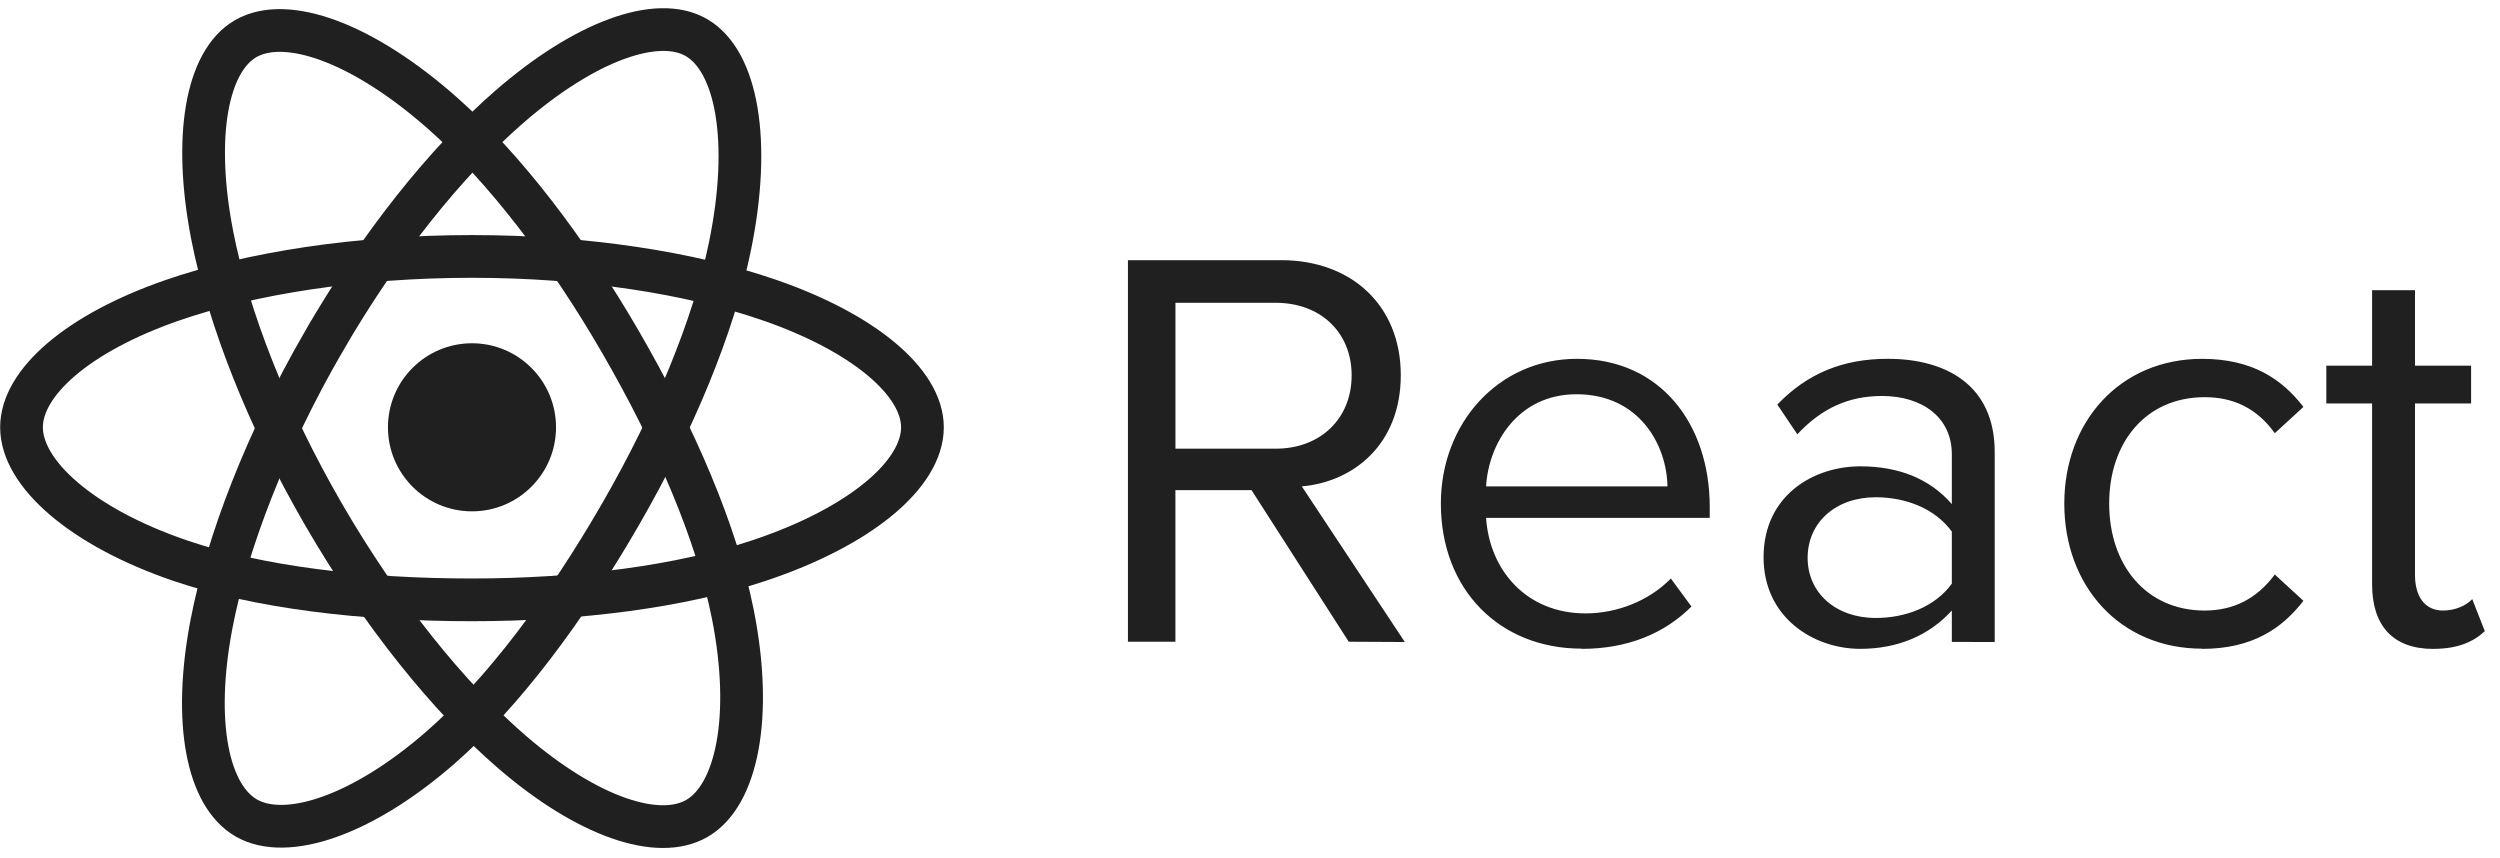
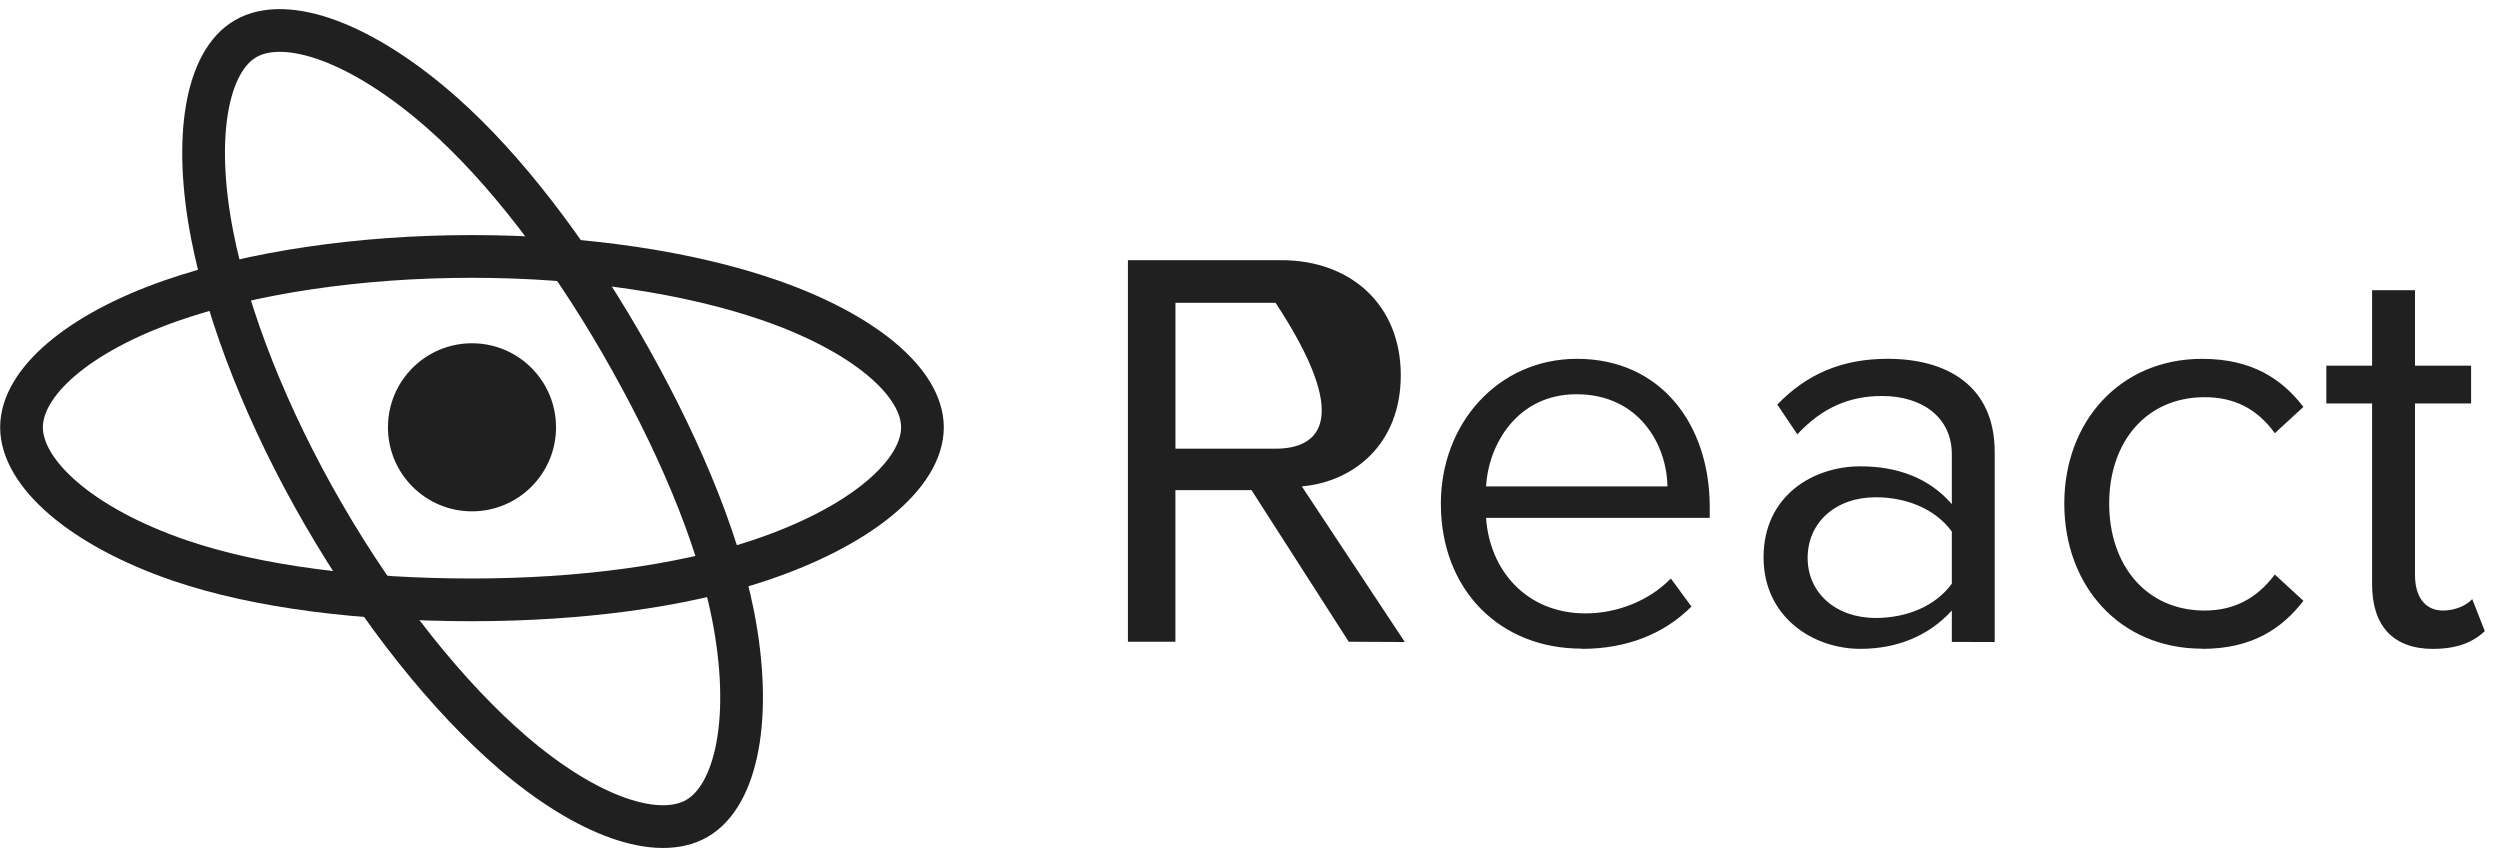
<svg xmlns="http://www.w3.org/2000/svg" width="134" height="46" viewBox="0 0 134 46" fill="none">
  <path d="M25.298 27.408C27.786 27.408 29.803 25.391 29.803 22.903C29.803 20.416 27.786 18.399 25.298 18.399C22.811 18.399 20.794 20.416 20.794 22.903C20.794 25.391 22.811 27.408 25.298 27.408Z" fill="#202020" />
  <path fill-rule="evenodd" clip-rule="evenodd" d="M25.299 13.745C31.346 13.745 36.965 14.613 41.201 16.071C46.305 17.828 49.443 20.492 49.443 22.904C49.443 25.417 46.117 28.246 40.636 30.062C36.492 31.435 31.039 32.152 25.299 32.152C19.412 32.152 13.839 31.479 9.648 30.047C4.347 28.235 1.153 25.369 1.153 22.904C1.153 20.511 4.15 17.869 9.182 16.114C13.434 14.632 19.191 13.745 25.298 13.745H25.299Z" stroke="#202020" stroke-width="2.29" />
-   <path fill-rule="evenodd" clip-rule="evenodd" d="M17.326 18.351C20.347 13.112 23.905 8.678 27.285 5.737C31.357 2.194 35.232 0.806 37.321 2.01C39.498 3.266 40.288 7.561 39.123 13.216C38.243 17.491 36.139 22.573 33.271 27.546C30.33 32.645 26.963 37.137 23.63 40.051C19.411 43.739 15.333 45.073 13.198 43.841C11.125 42.647 10.333 38.731 11.327 33.495C12.167 29.071 14.275 23.641 17.325 18.351L17.326 18.351Z" stroke="#202020" stroke-width="2.29" />
  <path fill-rule="evenodd" clip-rule="evenodd" d="M17.333 27.559C14.303 22.326 12.241 17.028 11.379 12.632C10.343 7.334 11.076 3.284 13.163 2.075C15.338 0.816 19.453 2.277 23.771 6.111C27.035 9.009 30.387 13.369 33.263 18.337C36.212 23.431 38.423 28.592 39.282 32.935C40.37 38.432 39.49 42.631 37.356 43.866C35.286 45.065 31.497 43.796 27.458 40.32C24.045 37.383 20.393 32.844 17.333 27.559V27.559Z" stroke="#202020" stroke-width="2.29" />
-   <path fill-rule="evenodd" clip-rule="evenodd" d="M75.299 34.412L69.778 26.071C72.568 25.825 75.082 23.803 75.082 20.109C75.082 16.351 72.415 13.945 68.674 13.945H60.457V34.397H63.002V26.271H67.081L72.293 34.397L75.299 34.412ZM68.369 24.048H63.004V16.229H68.369C70.793 16.229 72.448 17.823 72.448 20.123C72.448 22.424 70.791 24.05 68.369 24.05V24.048ZM84.774 34.779C87.198 34.779 89.19 33.982 90.662 32.511L89.558 31.008C88.391 32.204 86.675 32.878 84.989 32.878C81.801 32.878 79.838 30.547 79.654 27.758H91.642V27.175C91.642 22.73 89.004 19.233 84.527 19.233C80.295 19.233 77.23 22.699 77.23 26.991C77.23 31.622 80.388 34.767 84.773 34.767L84.774 34.779ZM89.375 26.07H79.655C79.778 23.802 81.34 21.132 84.499 21.132C87.873 21.132 89.344 23.861 89.375 26.07ZM106.916 34.411V24.231C106.916 20.643 104.311 19.232 101.182 19.232C98.758 19.232 96.858 20.029 95.264 21.685L96.337 23.279C97.655 21.869 99.098 21.225 100.876 21.225C103.022 21.225 104.618 22.359 104.618 24.352V27.02C103.421 25.639 101.735 24.995 99.711 24.995C97.197 24.995 94.527 26.56 94.527 29.871C94.527 33.09 97.194 34.778 99.711 34.778C101.704 34.778 103.392 34.073 104.618 32.724V34.408L106.916 34.411ZM100.539 33.123C98.393 33.123 96.889 31.775 96.889 29.903C96.889 28.002 98.393 26.653 100.539 26.653C102.164 26.653 103.727 27.266 104.618 28.493V31.284C103.729 32.51 102.164 33.123 100.539 33.123ZM118.036 34.779C120.734 34.779 122.328 33.675 123.463 32.204L121.93 30.794C120.949 32.112 119.692 32.725 118.172 32.725C115.013 32.725 113.052 30.271 113.052 26.991C113.052 23.711 115.014 21.289 118.172 21.289C119.705 21.289 120.962 21.872 121.93 23.22L123.463 21.81C122.329 20.337 120.734 19.234 118.036 19.234C113.62 19.234 110.646 22.608 110.646 26.992C110.646 31.408 113.62 34.769 118.036 34.769V34.779ZM130.426 34.779C131.773 34.779 132.603 34.38 133.186 33.829L132.512 32.112C132.205 32.449 131.605 32.725 130.948 32.725C129.937 32.725 129.444 31.928 129.444 30.823V21.624H132.451V19.601H129.444V15.554H127.144V19.601H124.691V21.626H127.144V31.316C127.144 33.524 128.248 34.782 130.426 34.782V34.779Z" fill="#202020" />
+   <path fill-rule="evenodd" clip-rule="evenodd" d="M75.299 34.412L69.778 26.071C72.568 25.825 75.082 23.803 75.082 20.109C75.082 16.351 72.415 13.945 68.674 13.945H60.457V34.397H63.002V26.271H67.081L72.293 34.397L75.299 34.412ZM68.369 24.048H63.004V16.229H68.369C72.448 22.424 70.791 24.05 68.369 24.05V24.048ZM84.774 34.779C87.198 34.779 89.19 33.982 90.662 32.511L89.558 31.008C88.391 32.204 86.675 32.878 84.989 32.878C81.801 32.878 79.838 30.547 79.654 27.758H91.642V27.175C91.642 22.73 89.004 19.233 84.527 19.233C80.295 19.233 77.23 22.699 77.23 26.991C77.23 31.622 80.388 34.767 84.773 34.767L84.774 34.779ZM89.375 26.07H79.655C79.778 23.802 81.34 21.132 84.499 21.132C87.873 21.132 89.344 23.861 89.375 26.07ZM106.916 34.411V24.231C106.916 20.643 104.311 19.232 101.182 19.232C98.758 19.232 96.858 20.029 95.264 21.685L96.337 23.279C97.655 21.869 99.098 21.225 100.876 21.225C103.022 21.225 104.618 22.359 104.618 24.352V27.02C103.421 25.639 101.735 24.995 99.711 24.995C97.197 24.995 94.527 26.56 94.527 29.871C94.527 33.09 97.194 34.778 99.711 34.778C101.704 34.778 103.392 34.073 104.618 32.724V34.408L106.916 34.411ZM100.539 33.123C98.393 33.123 96.889 31.775 96.889 29.903C96.889 28.002 98.393 26.653 100.539 26.653C102.164 26.653 103.727 27.266 104.618 28.493V31.284C103.729 32.51 102.164 33.123 100.539 33.123ZM118.036 34.779C120.734 34.779 122.328 33.675 123.463 32.204L121.93 30.794C120.949 32.112 119.692 32.725 118.172 32.725C115.013 32.725 113.052 30.271 113.052 26.991C113.052 23.711 115.014 21.289 118.172 21.289C119.705 21.289 120.962 21.872 121.93 23.22L123.463 21.81C122.329 20.337 120.734 19.234 118.036 19.234C113.62 19.234 110.646 22.608 110.646 26.992C110.646 31.408 113.62 34.769 118.036 34.769V34.779ZM130.426 34.779C131.773 34.779 132.603 34.38 133.186 33.829L132.512 32.112C132.205 32.449 131.605 32.725 130.948 32.725C129.937 32.725 129.444 31.928 129.444 30.823V21.624H132.451V19.601H129.444V15.554H127.144V19.601H124.691V21.626H127.144V31.316C127.144 33.524 128.248 34.782 130.426 34.782V34.779Z" fill="#202020" />
</svg>